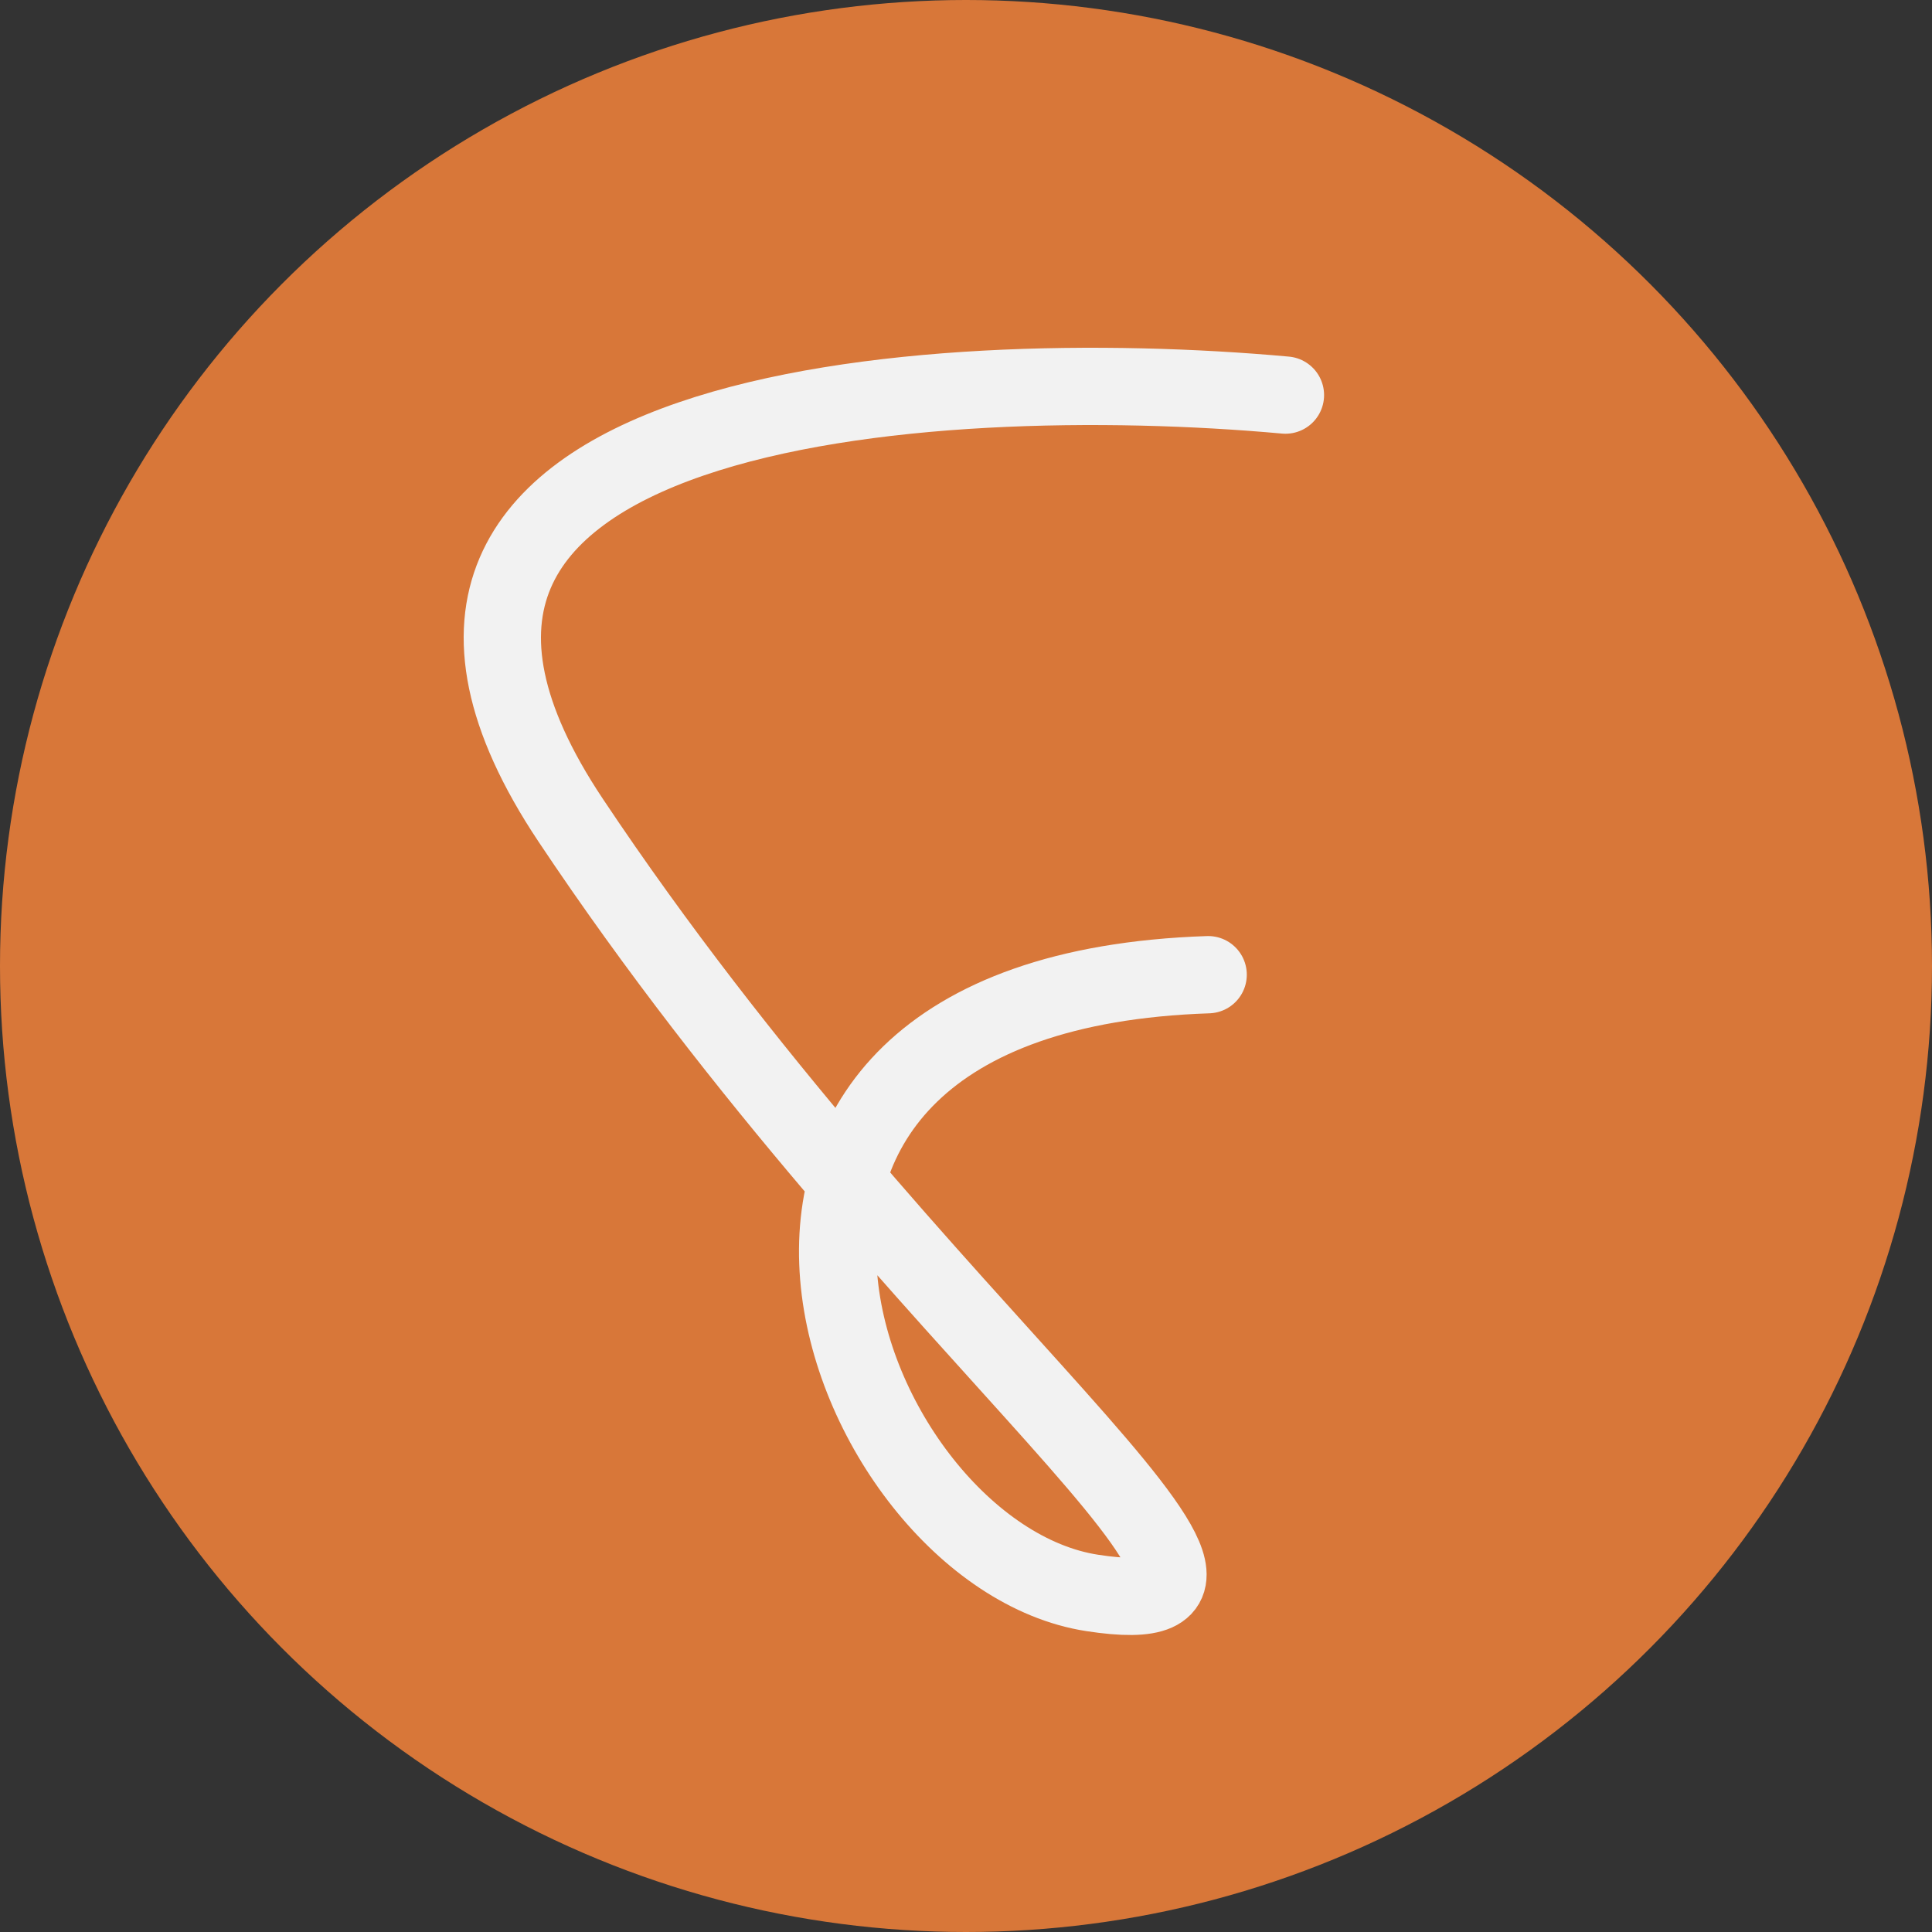
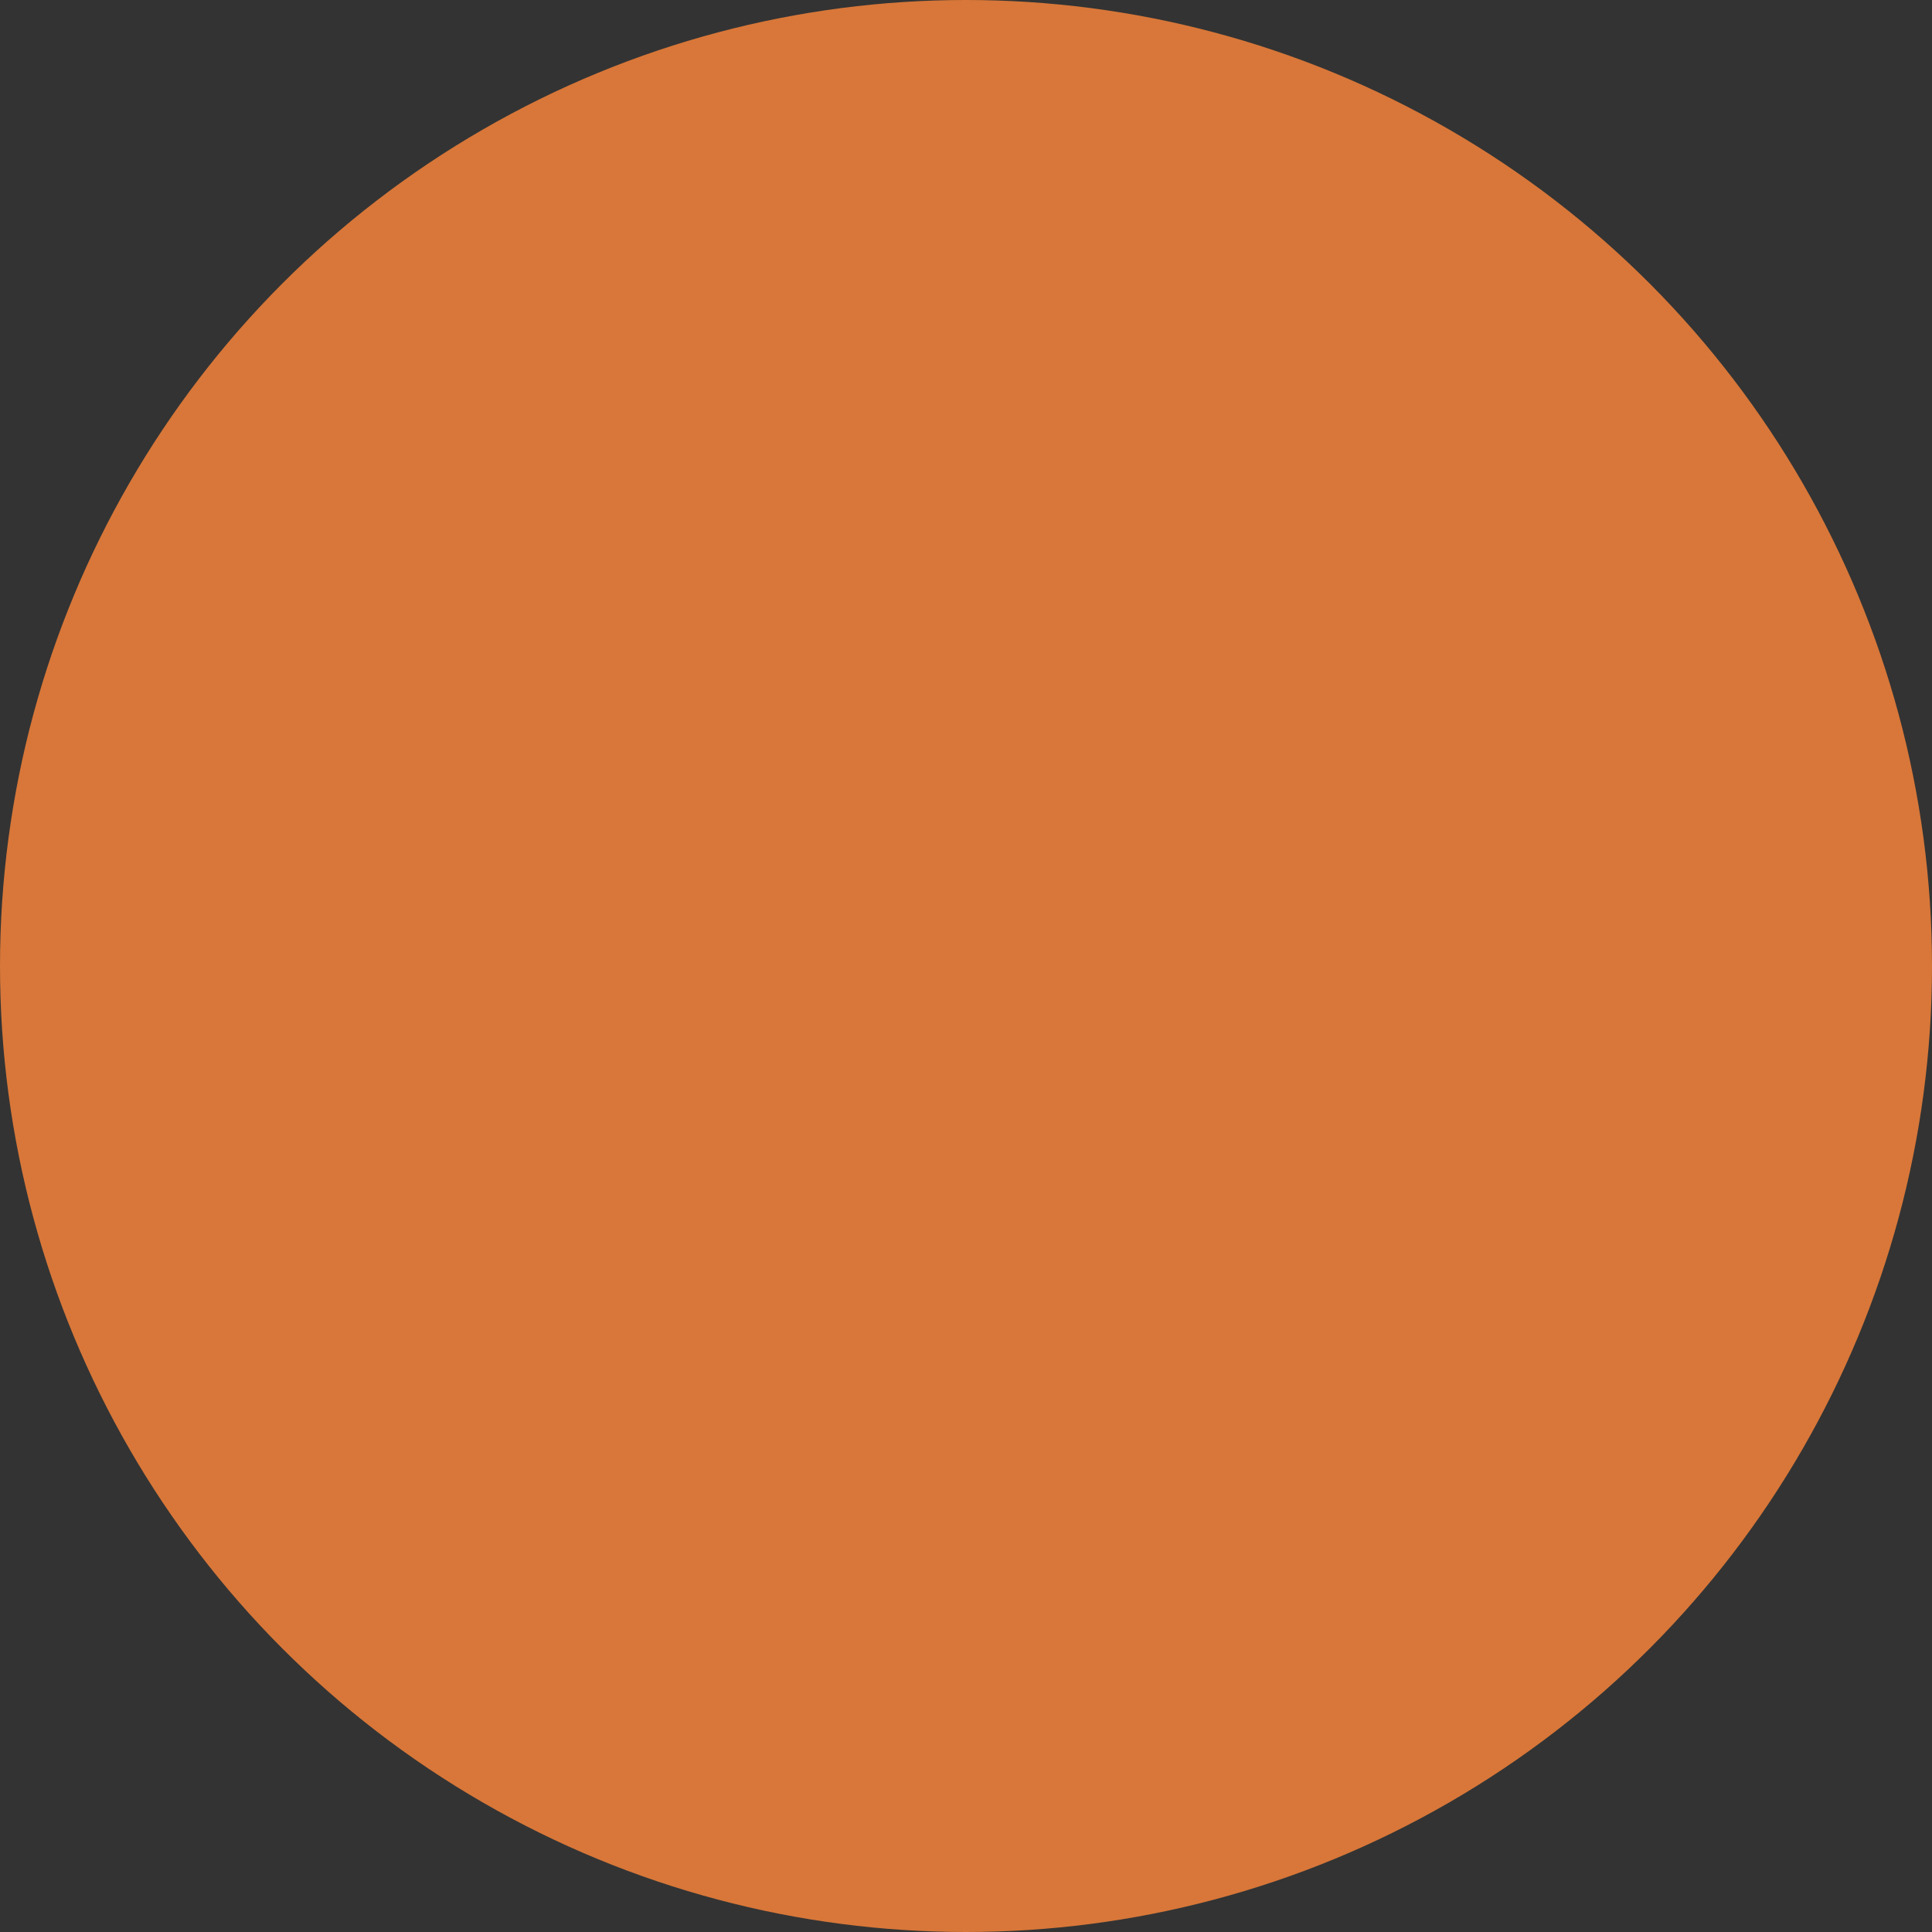
<svg xmlns="http://www.w3.org/2000/svg" version="1.1" width="50" height="50">
  <rect width="100%" height="100%" fill="#333333" stroke="none" />
  <svg width="50" height="50" viewBox="0 0 50 50" fill="none">
    <circle cx="25" cy="25" r="25" fill="#D87739" />
-     <path d="M33.267 10.225C24.101 9.391 7.567 10.425 14.767 21.225C23.767 34.725 34.767 42.225 28.267 41.225C21.767 40.225 16.267 25.725 31.267 25.225" stroke="#F2F2F2" stroke-width="2" stroke-linecap="round" />
  </svg>
  <style>@media (prefers-color-scheme: light) { :root { filter: none; } }
@media (prefers-color-scheme: dark) { :root { filter: none; } }
</style>
</svg>